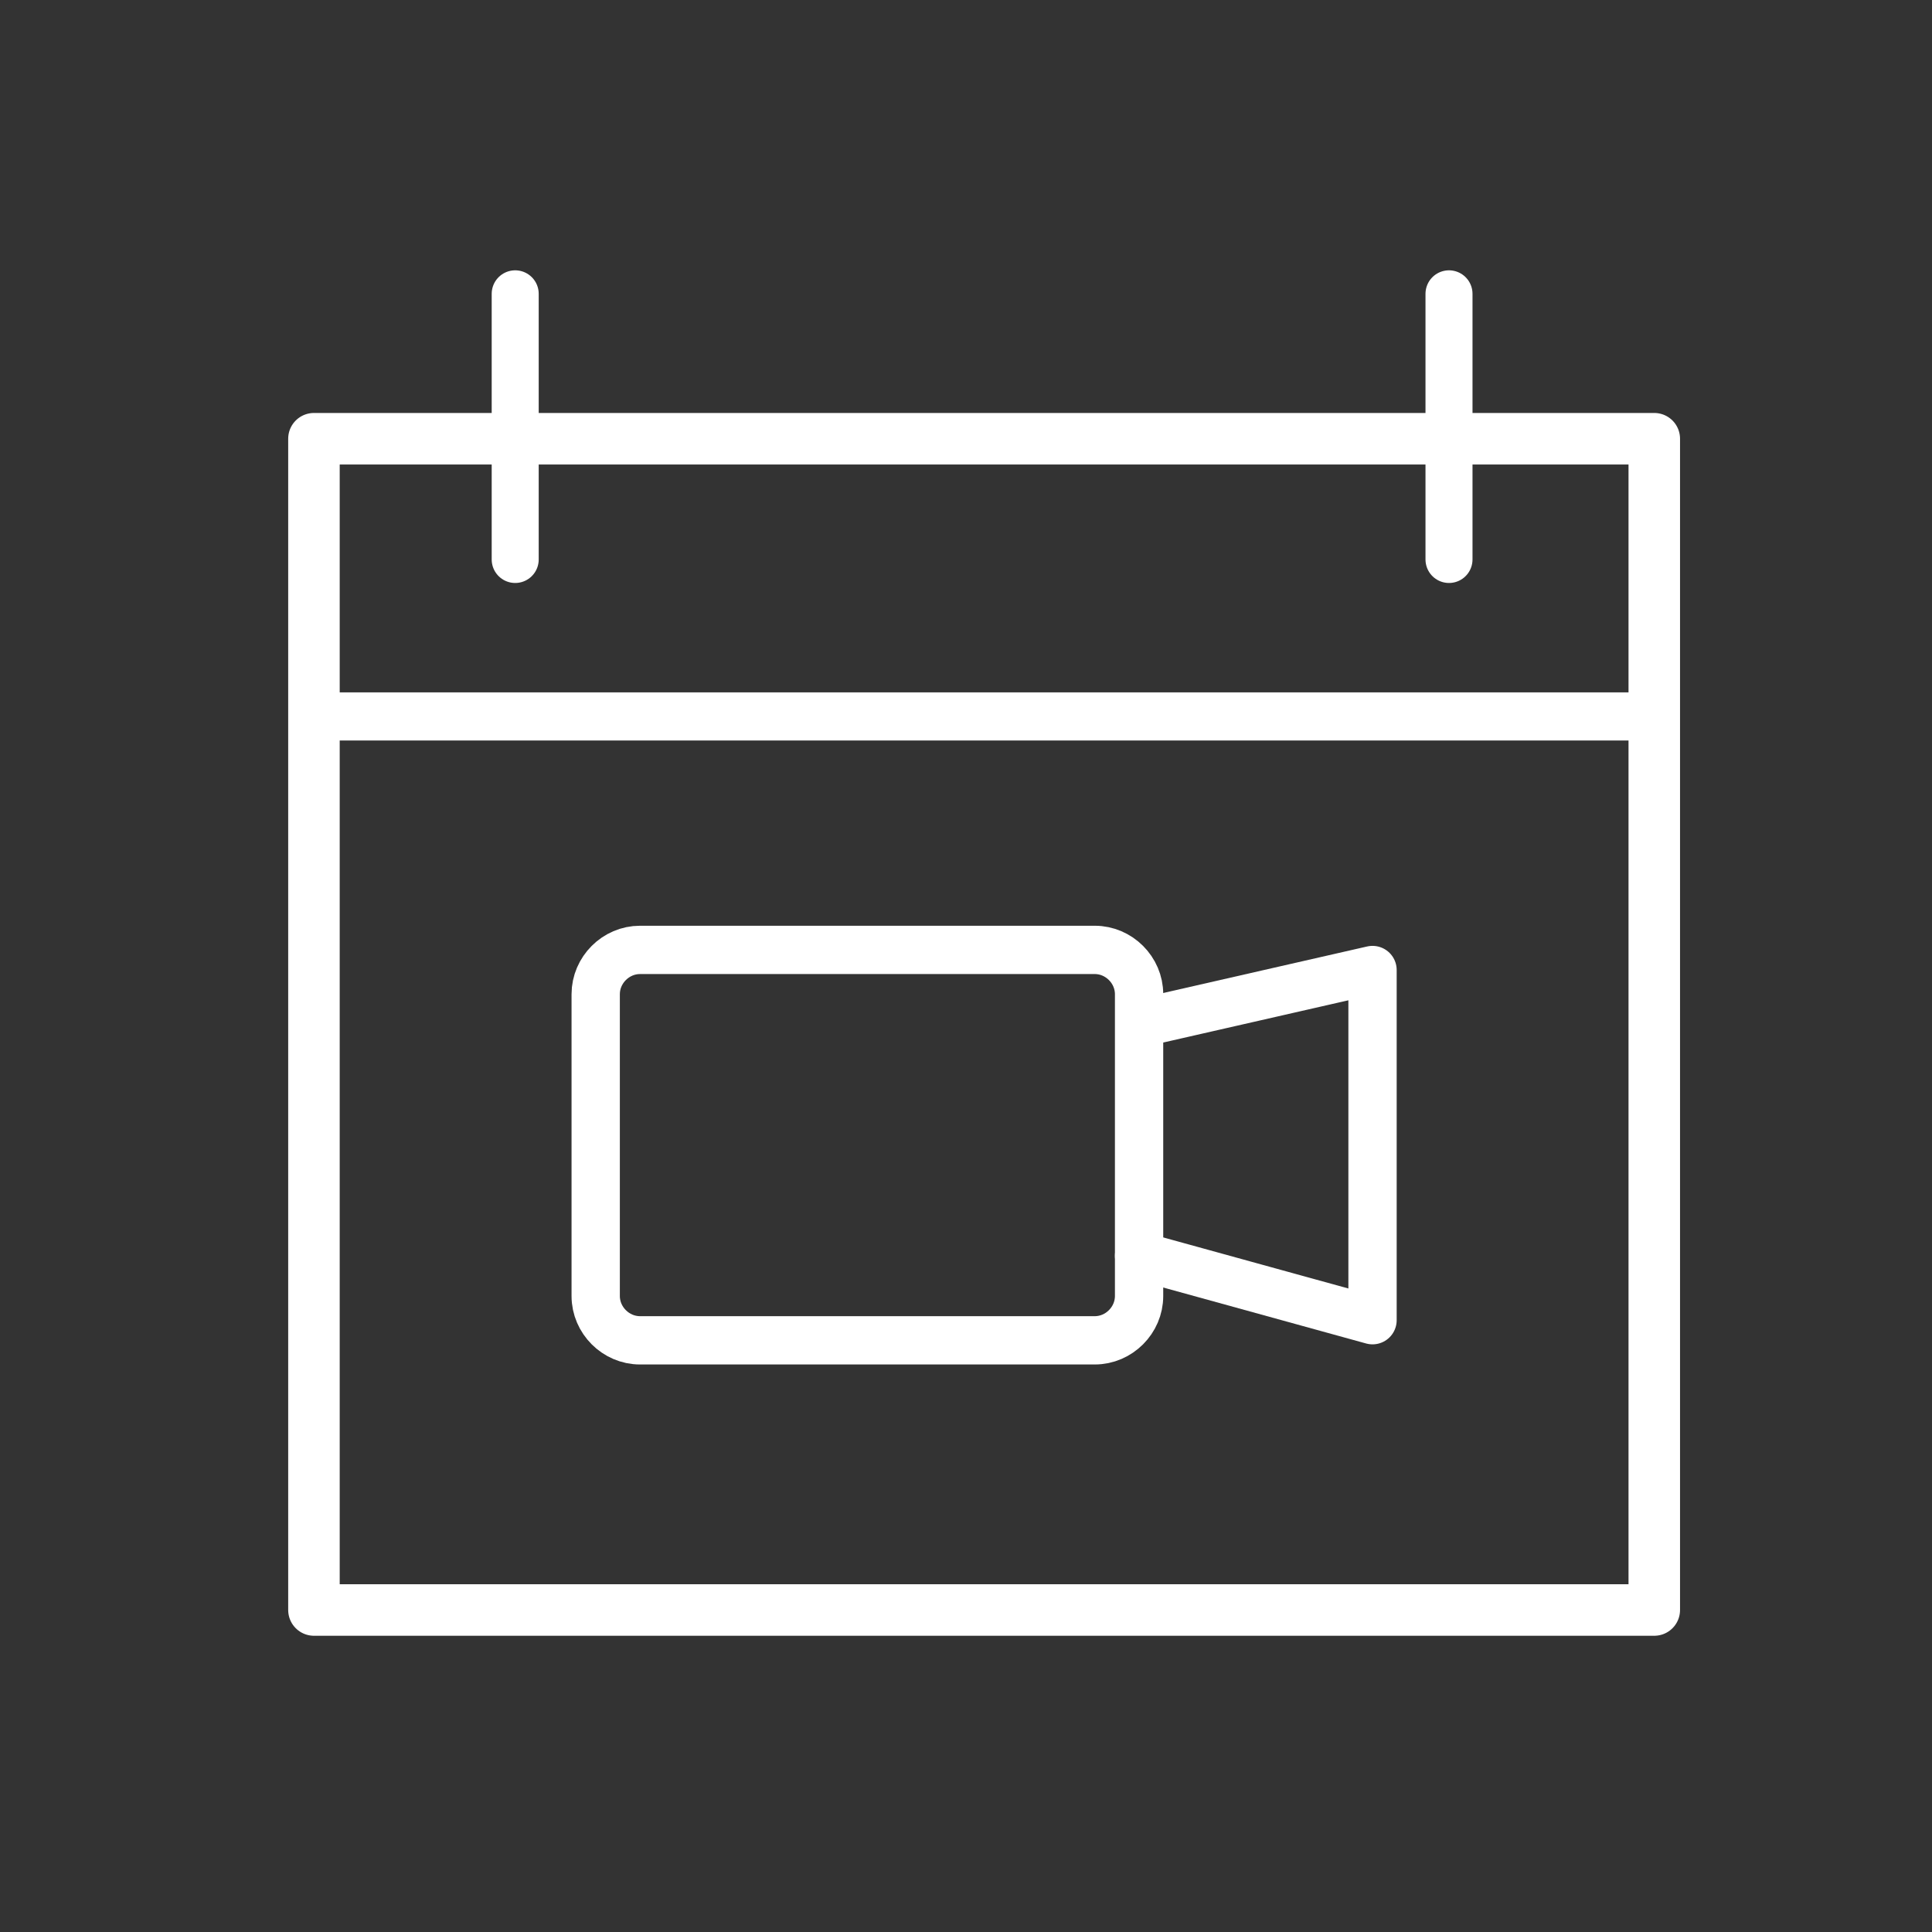
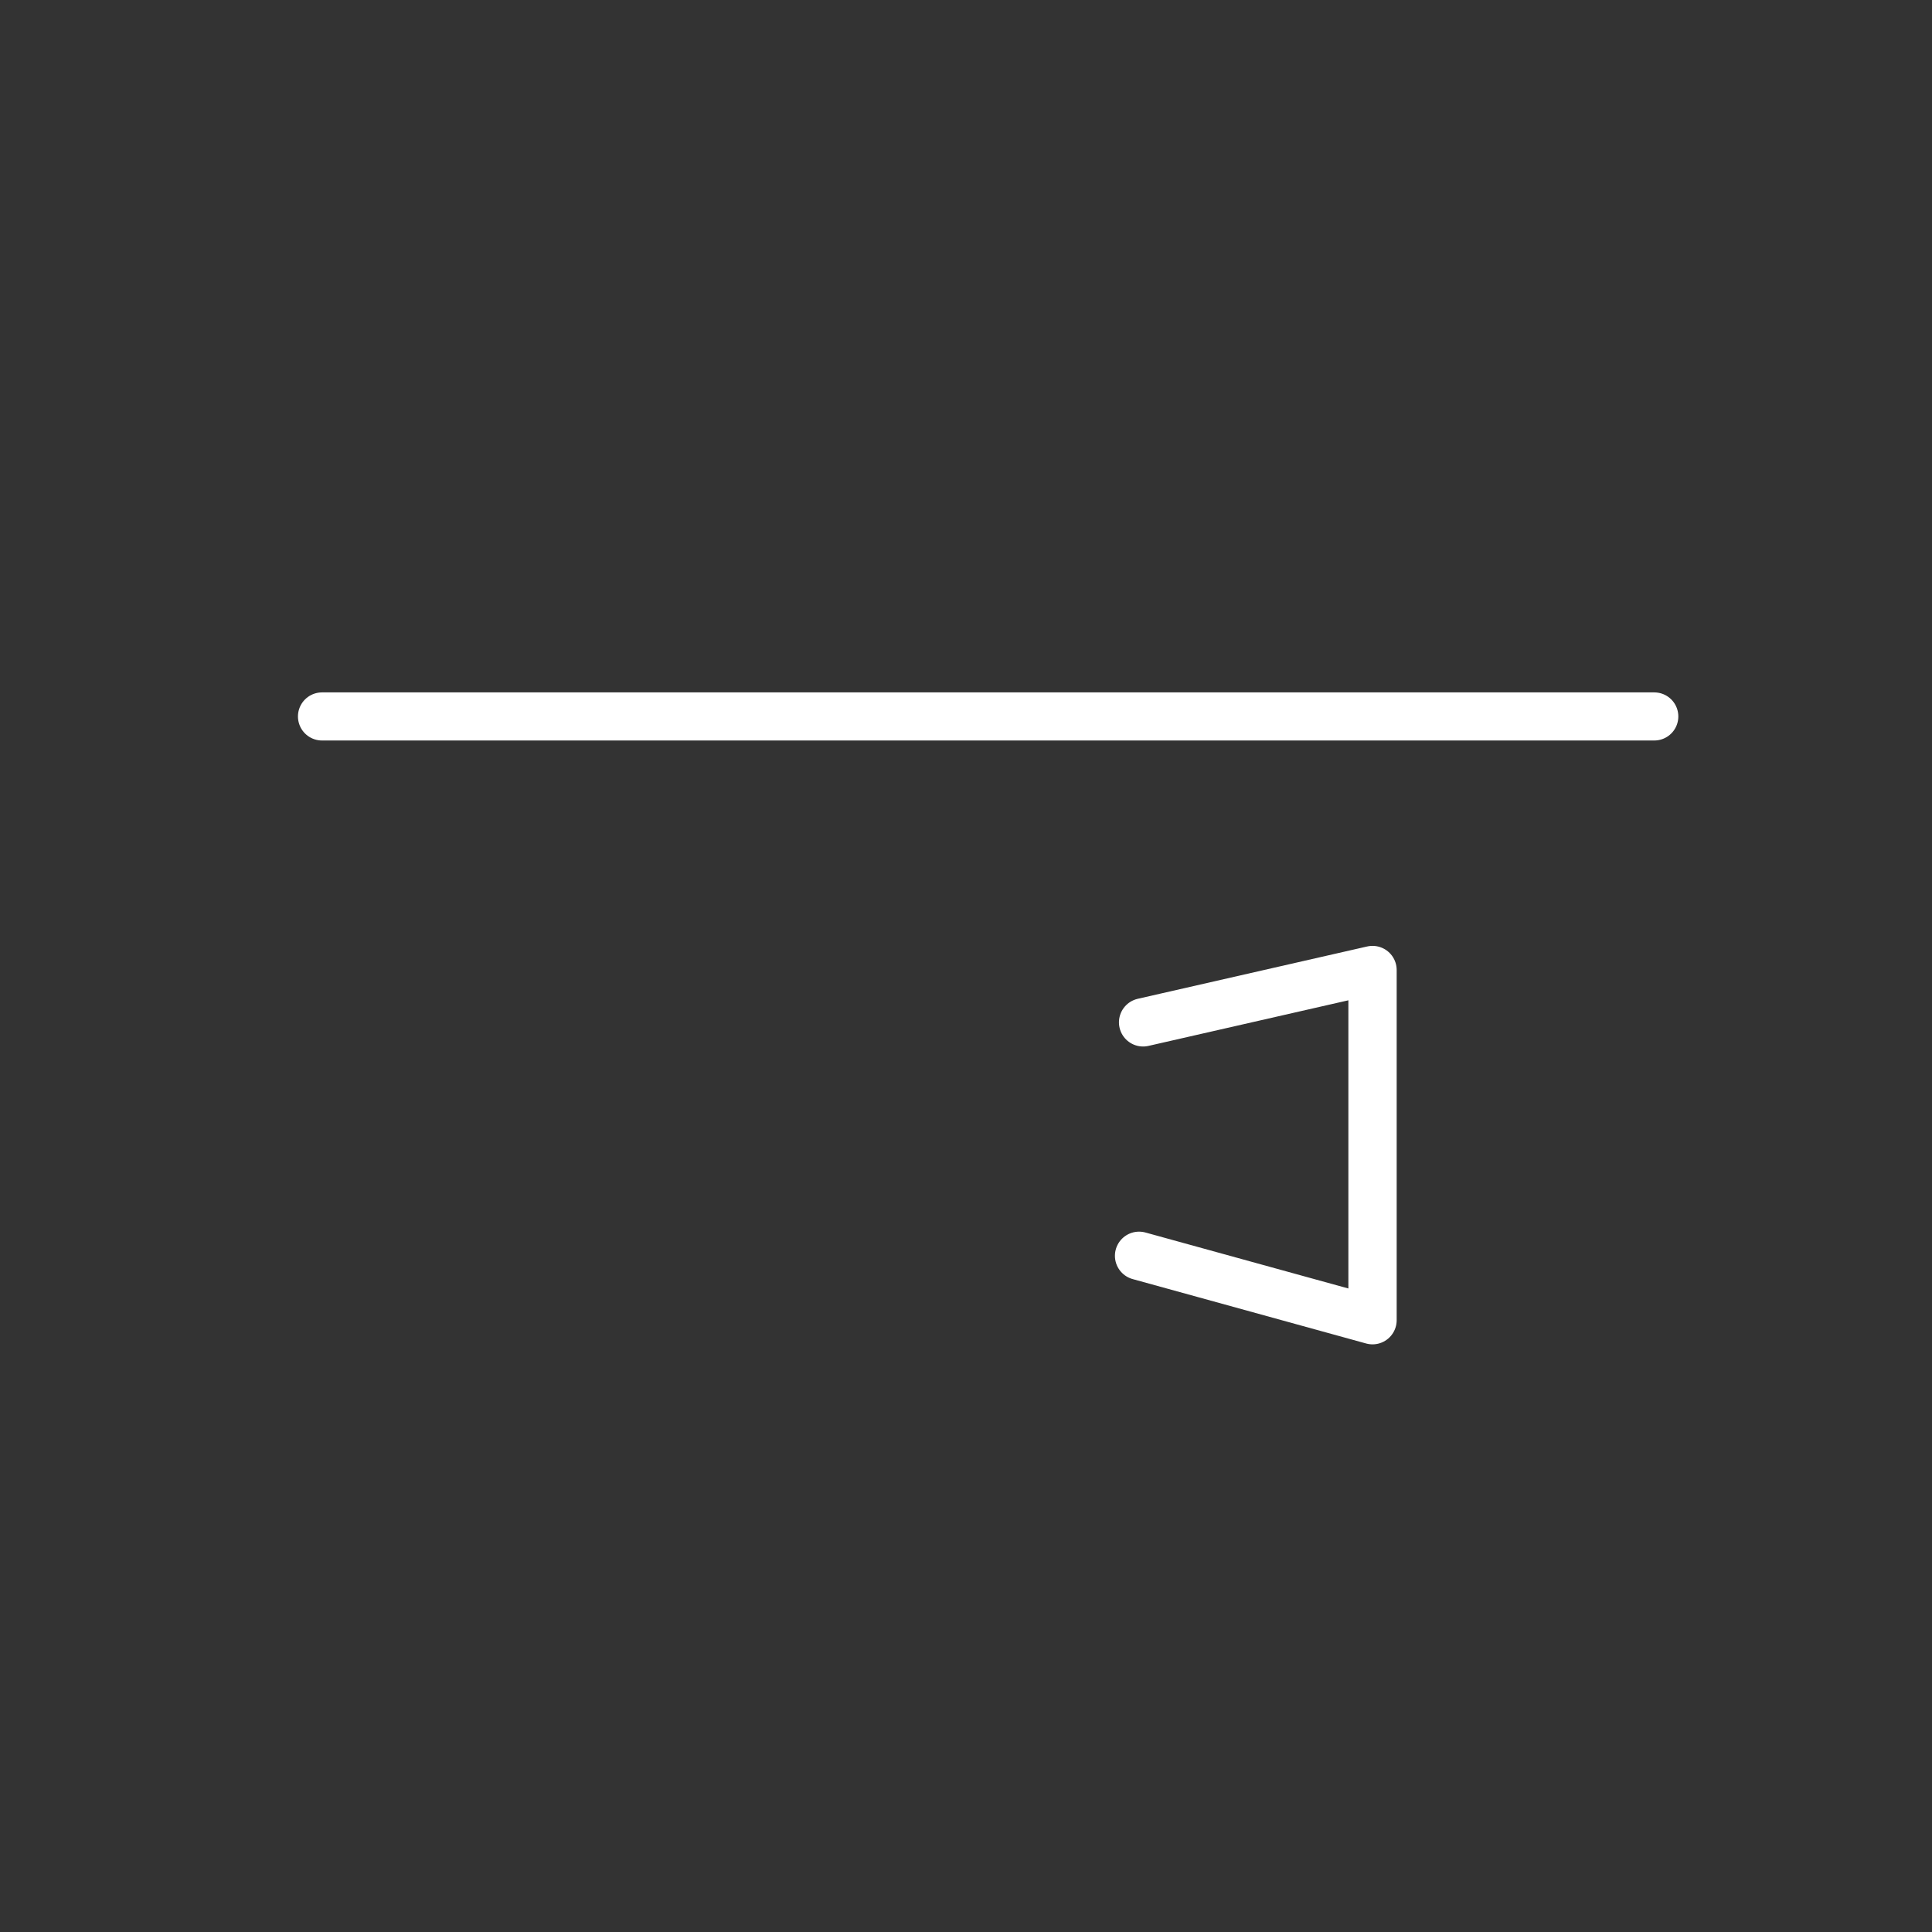
<svg xmlns="http://www.w3.org/2000/svg" version="1.1" id="Layer_1" x="0px" y="0px" viewBox="0 0 48 48" style="enable-background:new 0 0 48 48;" xml:space="preserve">
  <rect x="0" y="0" width="48" height="48" fill="#333333" stroke="none" />
  <style type="text/css">
	.st0{fill:none;stroke:#FFFFFF;stroke-width:1.2;stroke-linecap:round;stroke-linejoin:round;stroke-miterlimit:10;}
	.st1{fill:none;stroke:#FFFFFF;stroke-width:1.28;stroke-linecap:round;stroke-linejoin:round;stroke-miterlimit:10;}
	.st2{fill:none;stroke:#FFFFFF;stroke-width:1.168;stroke-linecap:round;stroke-linejoin:round;stroke-miterlimit:10;}
	.st3{fill:none;stroke:#FFFFFF;stroke-width:1.195;stroke-linecap:round;stroke-linejoin:round;stroke-miterlimit:10;}
</style>
-   <path class="st0" d="M27.2,33.3H15.9c-0.6,0-1.1-0.5-1.1-1.1v-7.5c0-0.6,0.5-1.1,1.1-1.1h11.3c0.6,0,1.1,0.5,1.1,1.1v7.5  C28.3,32.8,27.8,33.3,27.2,33.3z" />
  <polyline class="st0" points="28.3,31.2 34.1,32.8 34.1,24.1 28.4,25.4 " />
-   <rect x="7.8" y="10.9" class="st1" width="33.3" height="29.1" />
-   <line class="st2" x1="12.8" y1="7.3" x2="12.8" y2="13.9" />
-   <line class="st2" x1="36" y1="7.3" x2="36" y2="13.9" />
  <line class="st3" x1="8" y1="17.8" x2="41.1" y2="17.8" />
</svg>